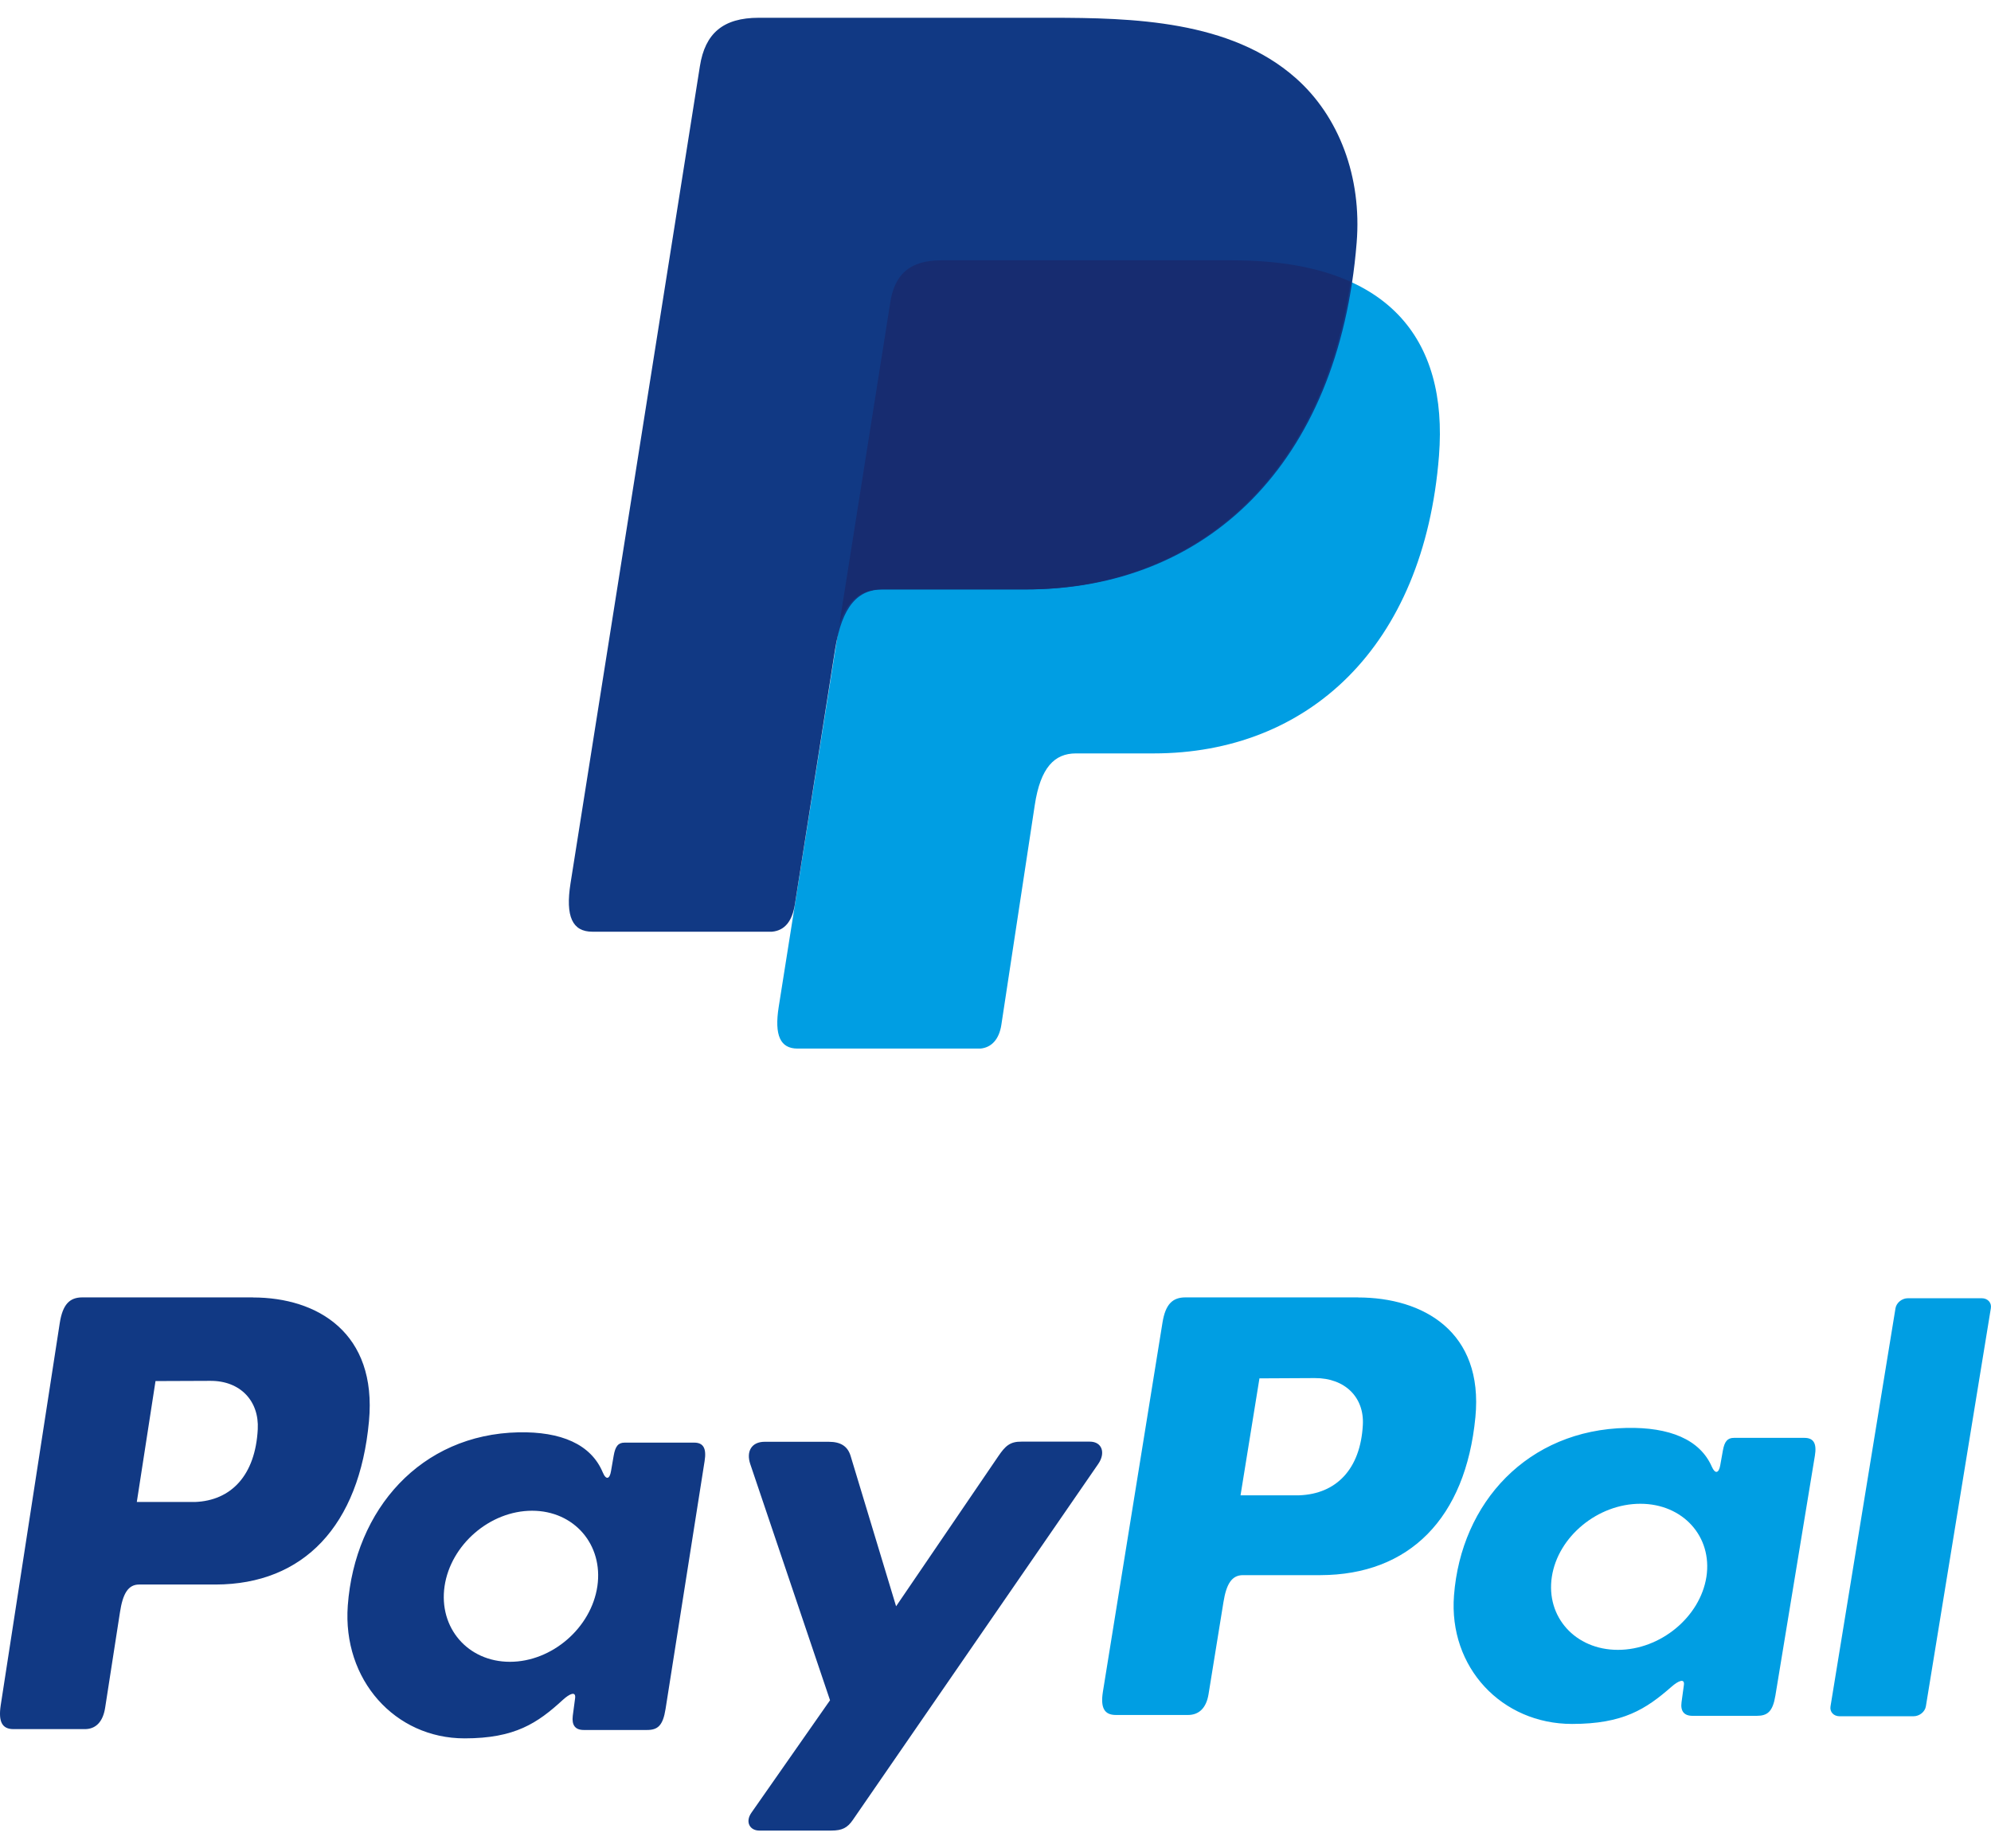
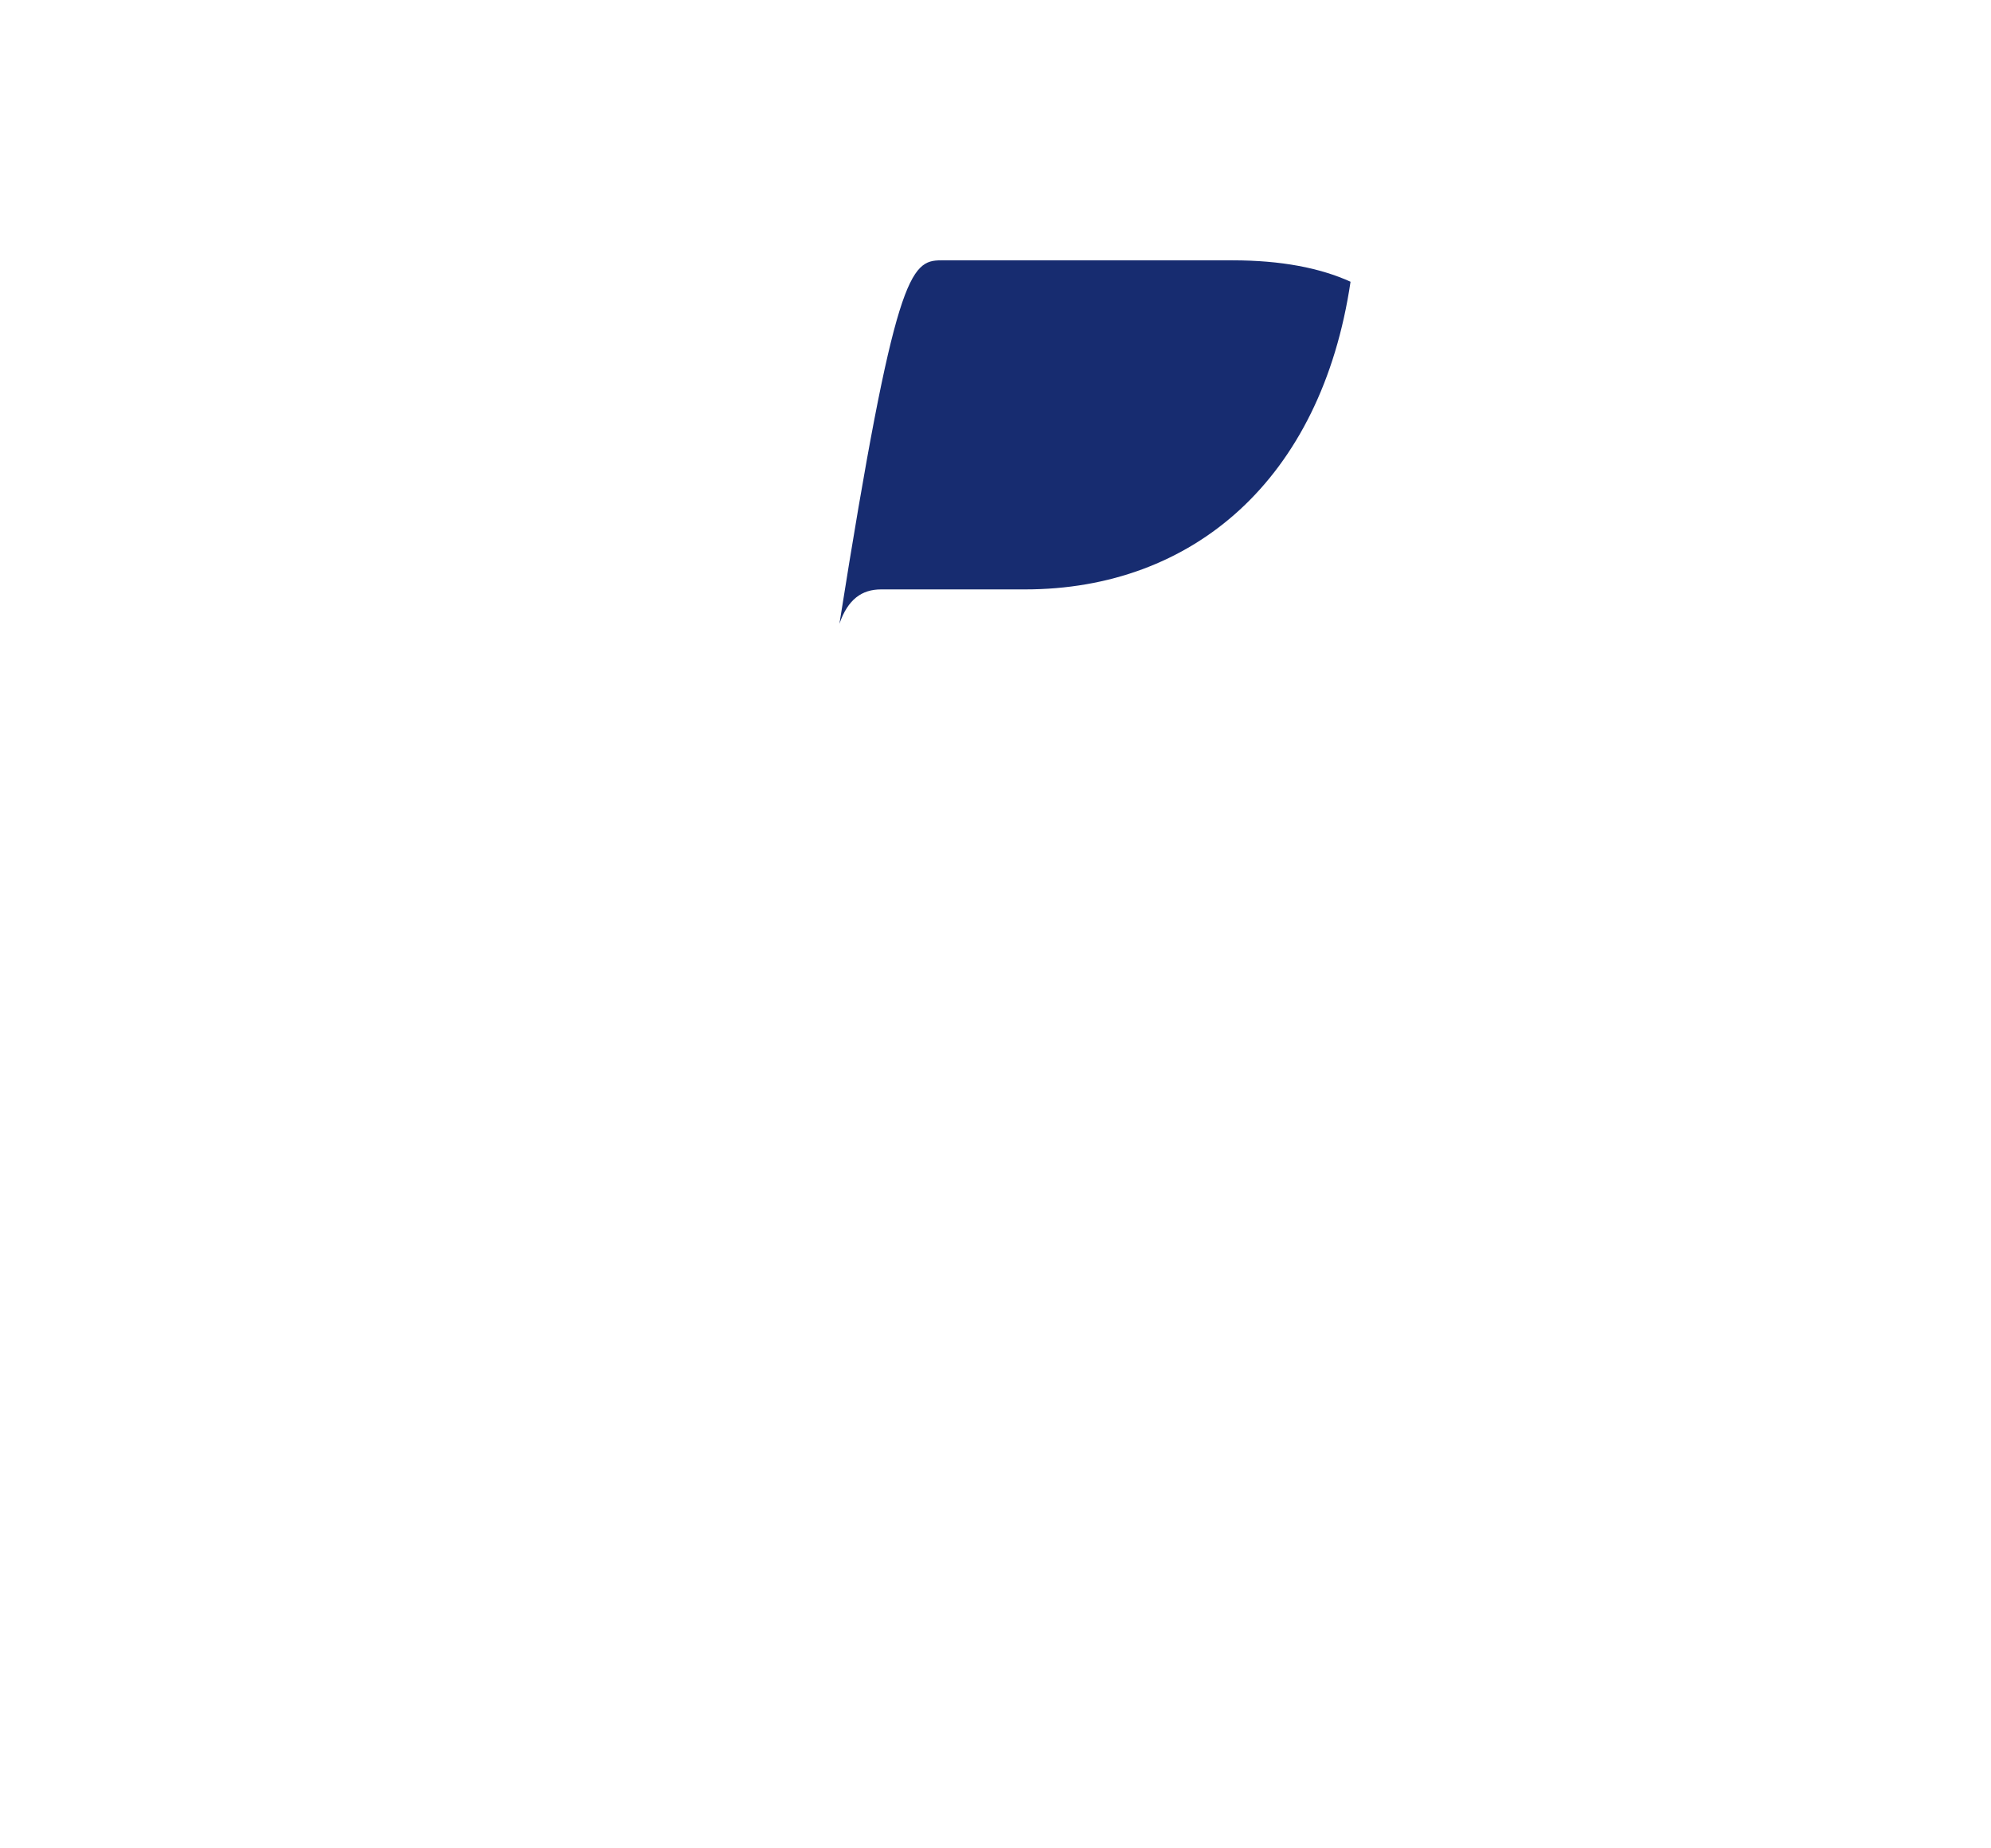
<svg xmlns="http://www.w3.org/2000/svg" width="28" height="26" viewBox="0 0 28 26" fill="none">
-   <path fill-rule="evenodd" clip-rule="evenodd" d="M3.557 18.251C4.466 18.251 5.304 18.75 5.189 19.992C5.053 21.465 4.268 22.286 3.034 22.289H1.957C1.802 22.289 1.727 22.417 1.687 22.68L1.479 24.02C1.448 24.223 1.345 24.323 1.193 24.323H0.19C0.03 24.323 -0.025 24.219 0.01 23.988L0.84 18.613C0.881 18.348 0.98 18.25 1.157 18.25H3.558L3.557 18.251ZM1.924 21.128H2.741C3.252 21.109 3.591 20.752 3.625 20.105C3.646 19.707 3.379 19.421 2.956 19.424L2.187 19.427L1.924 21.128ZM7.916 23.911C8.008 23.827 8.101 23.783 8.088 23.887L8.055 24.136C8.039 24.267 8.089 24.335 8.209 24.335H9.1C9.25 24.335 9.323 24.274 9.36 24.039L9.909 20.553C9.937 20.378 9.895 20.293 9.763 20.293H8.784C8.696 20.293 8.653 20.342 8.63 20.479L8.593 20.693C8.575 20.805 8.524 20.825 8.477 20.712C8.311 20.314 7.887 20.136 7.292 20.148C5.917 20.177 4.991 21.232 4.891 22.585C4.815 23.631 5.556 24.453 6.533 24.453C7.242 24.453 7.559 24.239 7.916 23.911ZM7.171 23.376C6.579 23.376 6.167 22.898 6.252 22.313C6.339 21.728 6.891 21.251 7.483 21.251C8.074 21.251 8.486 21.728 8.401 22.313C8.315 22.898 7.762 23.376 7.171 23.376ZM11.654 20.281H10.754C10.568 20.281 10.492 20.418 10.551 20.594L11.673 23.917L10.568 25.498C10.475 25.63 10.547 25.75 10.677 25.75H11.692C11.844 25.75 11.918 25.711 11.994 25.6L15.444 20.594C15.551 20.44 15.501 20.279 15.326 20.279H14.366C14.202 20.277 14.136 20.343 14.041 20.482L12.602 22.595L11.962 20.479C11.922 20.349 11.829 20.281 11.655 20.281L11.654 20.281Z" fill="#113984" />
-   <path fill-rule="evenodd" clip-rule="evenodd" d="M19.098 18.251C20.017 18.251 20.865 18.734 20.749 19.935C20.611 21.36 19.818 22.154 18.569 22.157H17.48C17.323 22.157 17.247 22.281 17.206 22.535L16.996 23.832C16.964 24.028 16.86 24.124 16.707 24.124H15.693C15.531 24.124 15.475 24.024 15.51 23.8L16.349 18.601C16.391 18.345 16.491 18.25 16.671 18.25H19.099L19.098 18.251ZM17.446 21.034H18.272C18.789 21.015 19.132 20.67 19.166 20.045C19.188 19.659 18.918 19.383 18.49 19.385L17.712 19.389L17.446 21.034ZM23.508 23.726C23.6 23.645 23.695 23.602 23.681 23.703L23.648 23.944C23.631 24.07 23.683 24.136 23.803 24.136H24.705C24.857 24.136 24.931 24.077 24.968 23.85L25.523 20.478C25.551 20.309 25.509 20.226 25.376 20.226H24.385C24.296 20.226 24.252 20.274 24.229 20.406L24.192 20.613C24.173 20.721 24.122 20.741 24.074 20.632C23.906 20.247 23.477 20.074 22.875 20.086C21.485 20.113 20.548 21.134 20.448 22.443C20.37 23.455 21.12 24.25 22.108 24.25C22.826 24.25 23.146 24.043 23.508 23.726ZM22.753 23.208C22.155 23.208 21.738 22.746 21.824 22.18C21.911 21.614 22.47 21.153 23.069 21.153C23.667 21.153 24.084 21.614 23.998 22.18C23.91 22.746 23.351 23.208 22.753 23.208ZM26.91 24.142H25.87C25.787 24.142 25.73 24.08 25.743 24.003L26.657 18.402C26.67 18.325 26.748 18.262 26.83 18.262H27.871C27.954 18.262 28.011 18.325 27.998 18.402L27.084 24.003C27.071 24.08 26.994 24.142 26.91 24.142Z" fill="#009EE3" />
-   <path fill-rule="evenodd" clip-rule="evenodd" d="M13.235 3.663H17.335C19.537 3.663 20.365 4.775 20.237 6.41C20.026 9.106 18.391 10.598 16.224 10.598H15.13C14.832 10.598 14.632 10.794 14.552 11.326L14.082 14.418C14.051 14.618 13.945 14.736 13.787 14.75H11.216C10.974 14.75 10.888 14.565 10.951 14.165L12.522 4.249C12.584 3.852 12.802 3.662 13.236 3.662L13.235 3.663Z" fill="#009EE3" />
-   <path fill-rule="evenodd" clip-rule="evenodd" d="M10.671 0.25H14.775C15.931 0.25 17.303 0.287 18.219 1.095C18.832 1.634 19.154 2.492 19.079 3.414C18.828 6.54 16.953 8.291 14.439 8.291H12.414C12.069 8.291 11.842 8.519 11.744 9.136L11.179 12.72C11.142 12.952 11.041 13.089 10.857 13.106H8.33C8.05 13.106 7.95 12.892 8.023 12.428L9.843 0.93C9.916 0.469 10.169 0.25 10.671 0.25Z" fill="#113984" />
-   <path fill-rule="evenodd" clip-rule="evenodd" d="M11.805 8.775L12.521 4.249C12.584 3.852 12.802 3.662 13.236 3.662H17.335C18.014 3.662 18.563 3.768 18.993 3.963C18.581 6.746 16.777 8.291 14.415 8.291H12.39C12.123 8.291 11.924 8.428 11.805 8.775Z" fill="#172C70" />
+   <path fill-rule="evenodd" clip-rule="evenodd" d="M11.805 8.775C12.584 3.852 12.802 3.662 13.236 3.662H17.335C18.014 3.662 18.563 3.768 18.993 3.963C18.581 6.746 16.777 8.291 14.415 8.291H12.39C12.123 8.291 11.924 8.428 11.805 8.775Z" fill="#172C70" />
</svg>